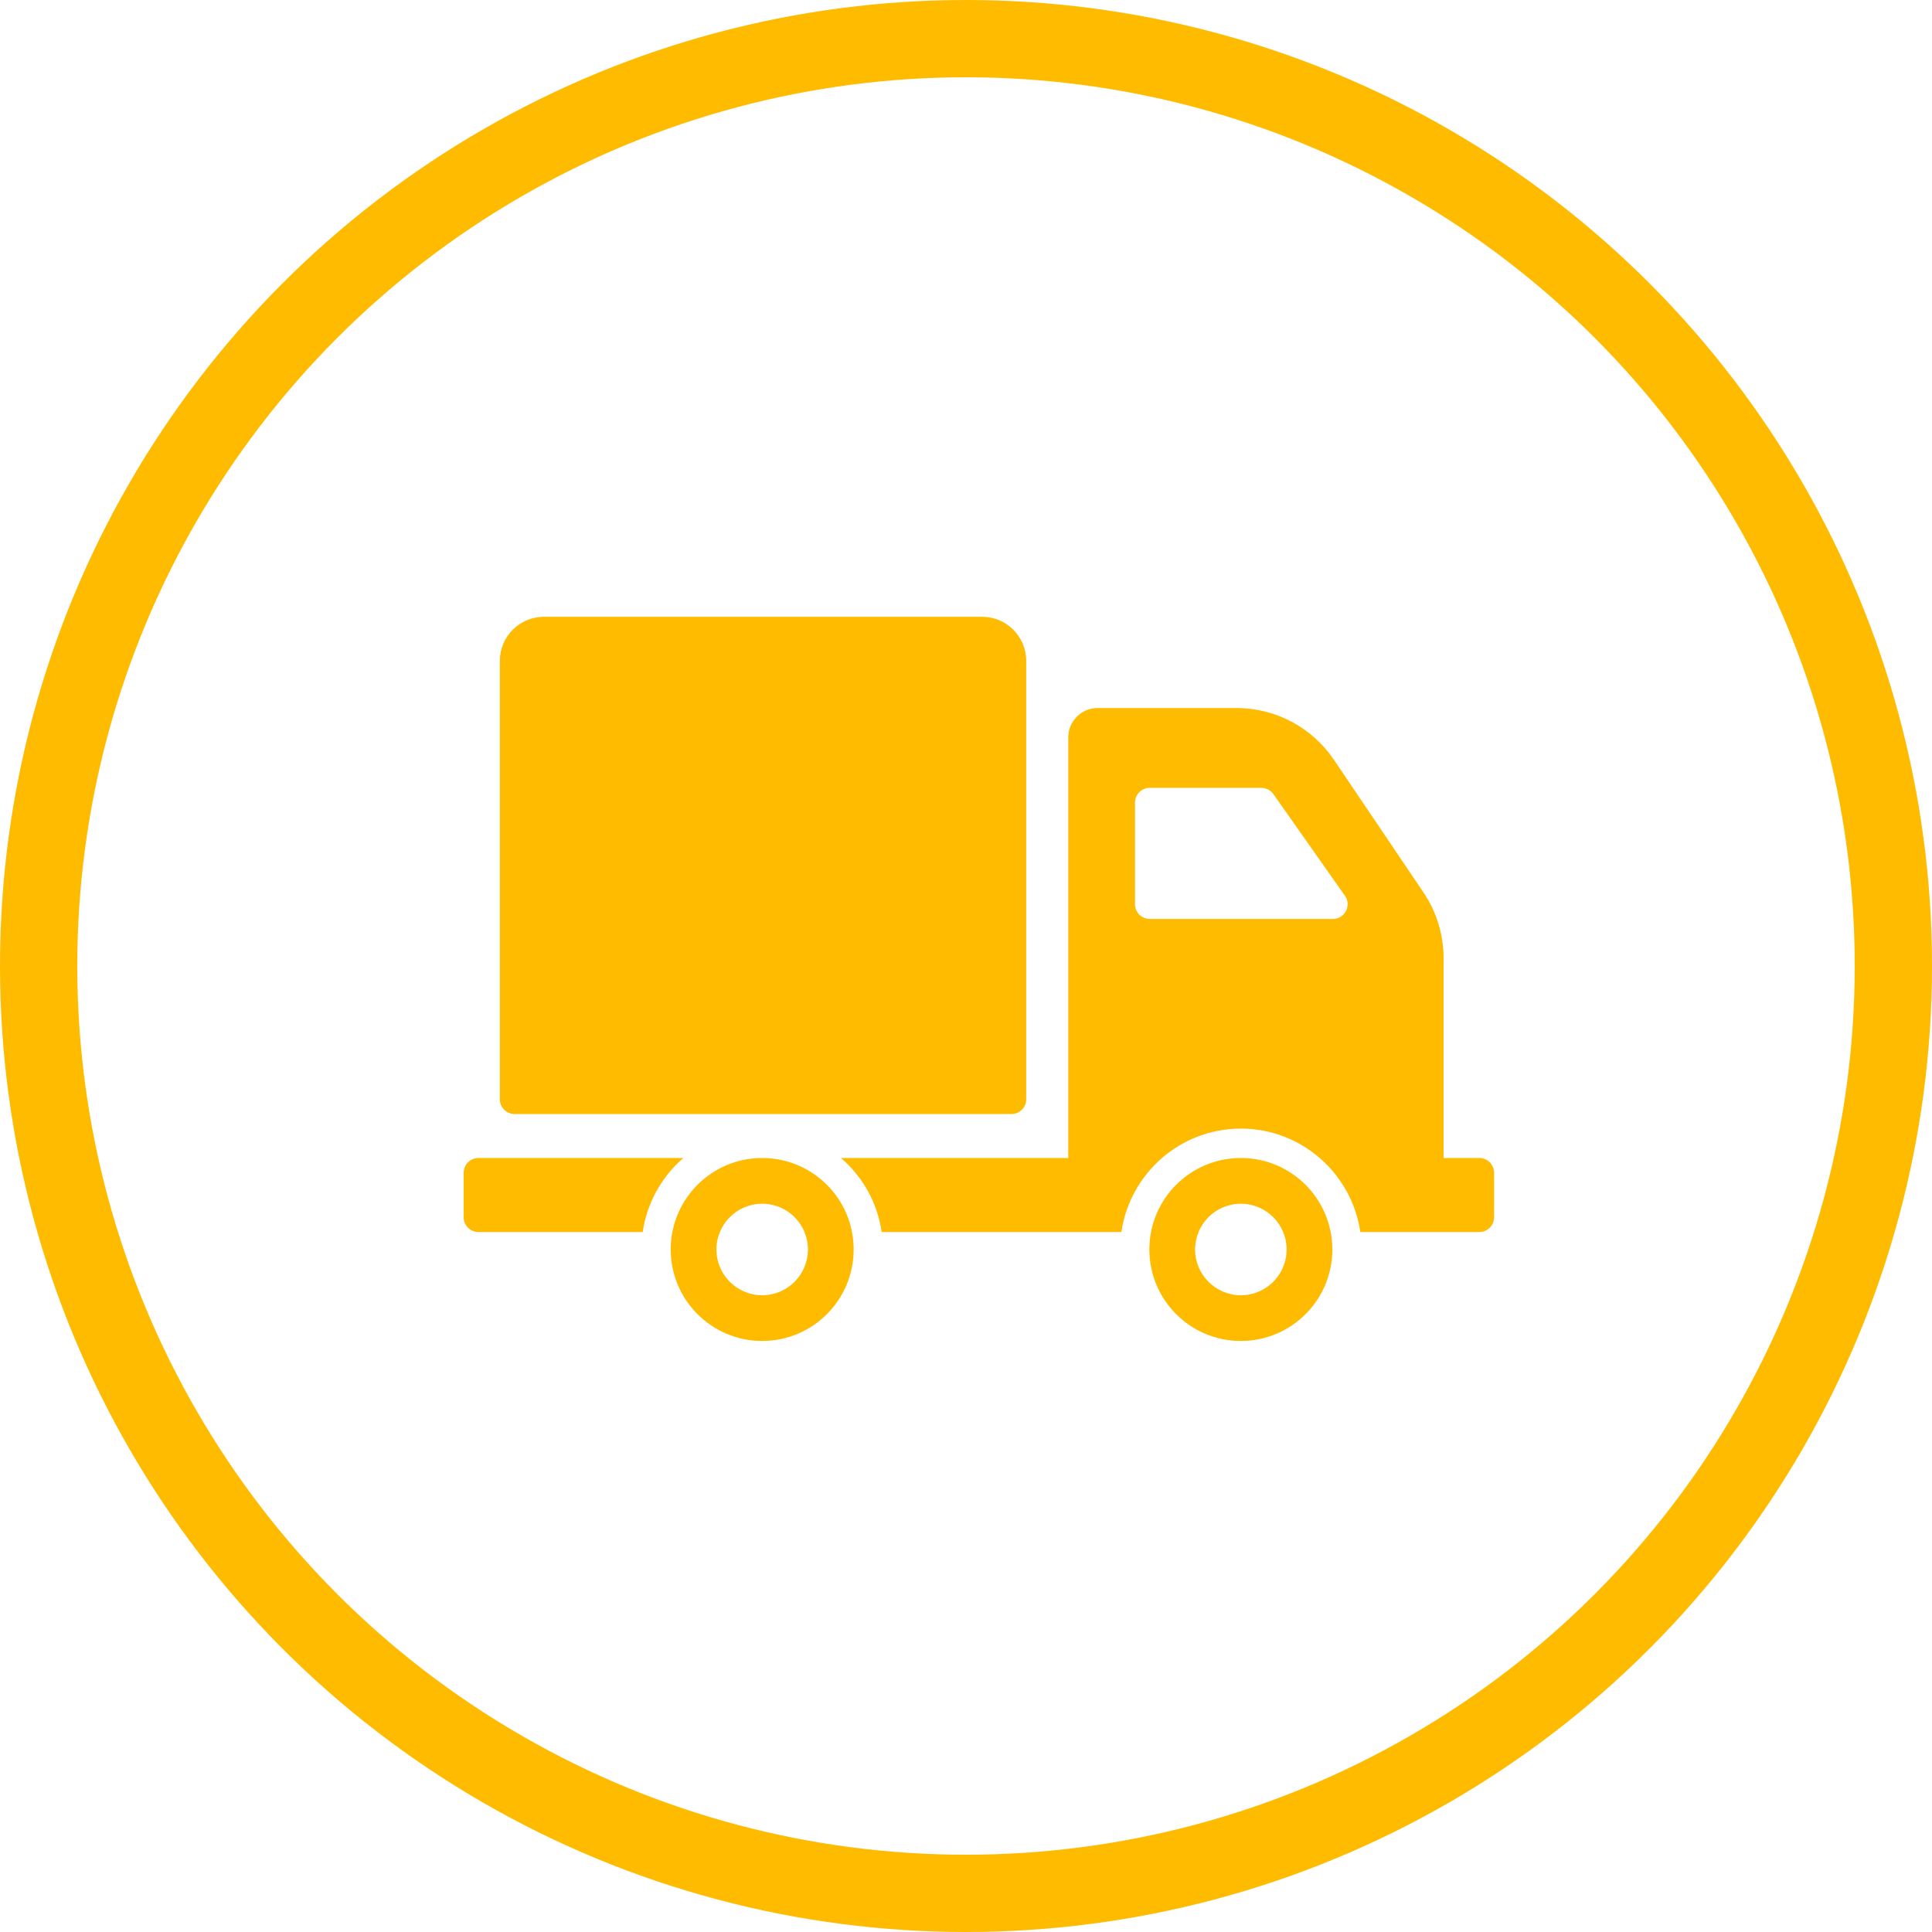
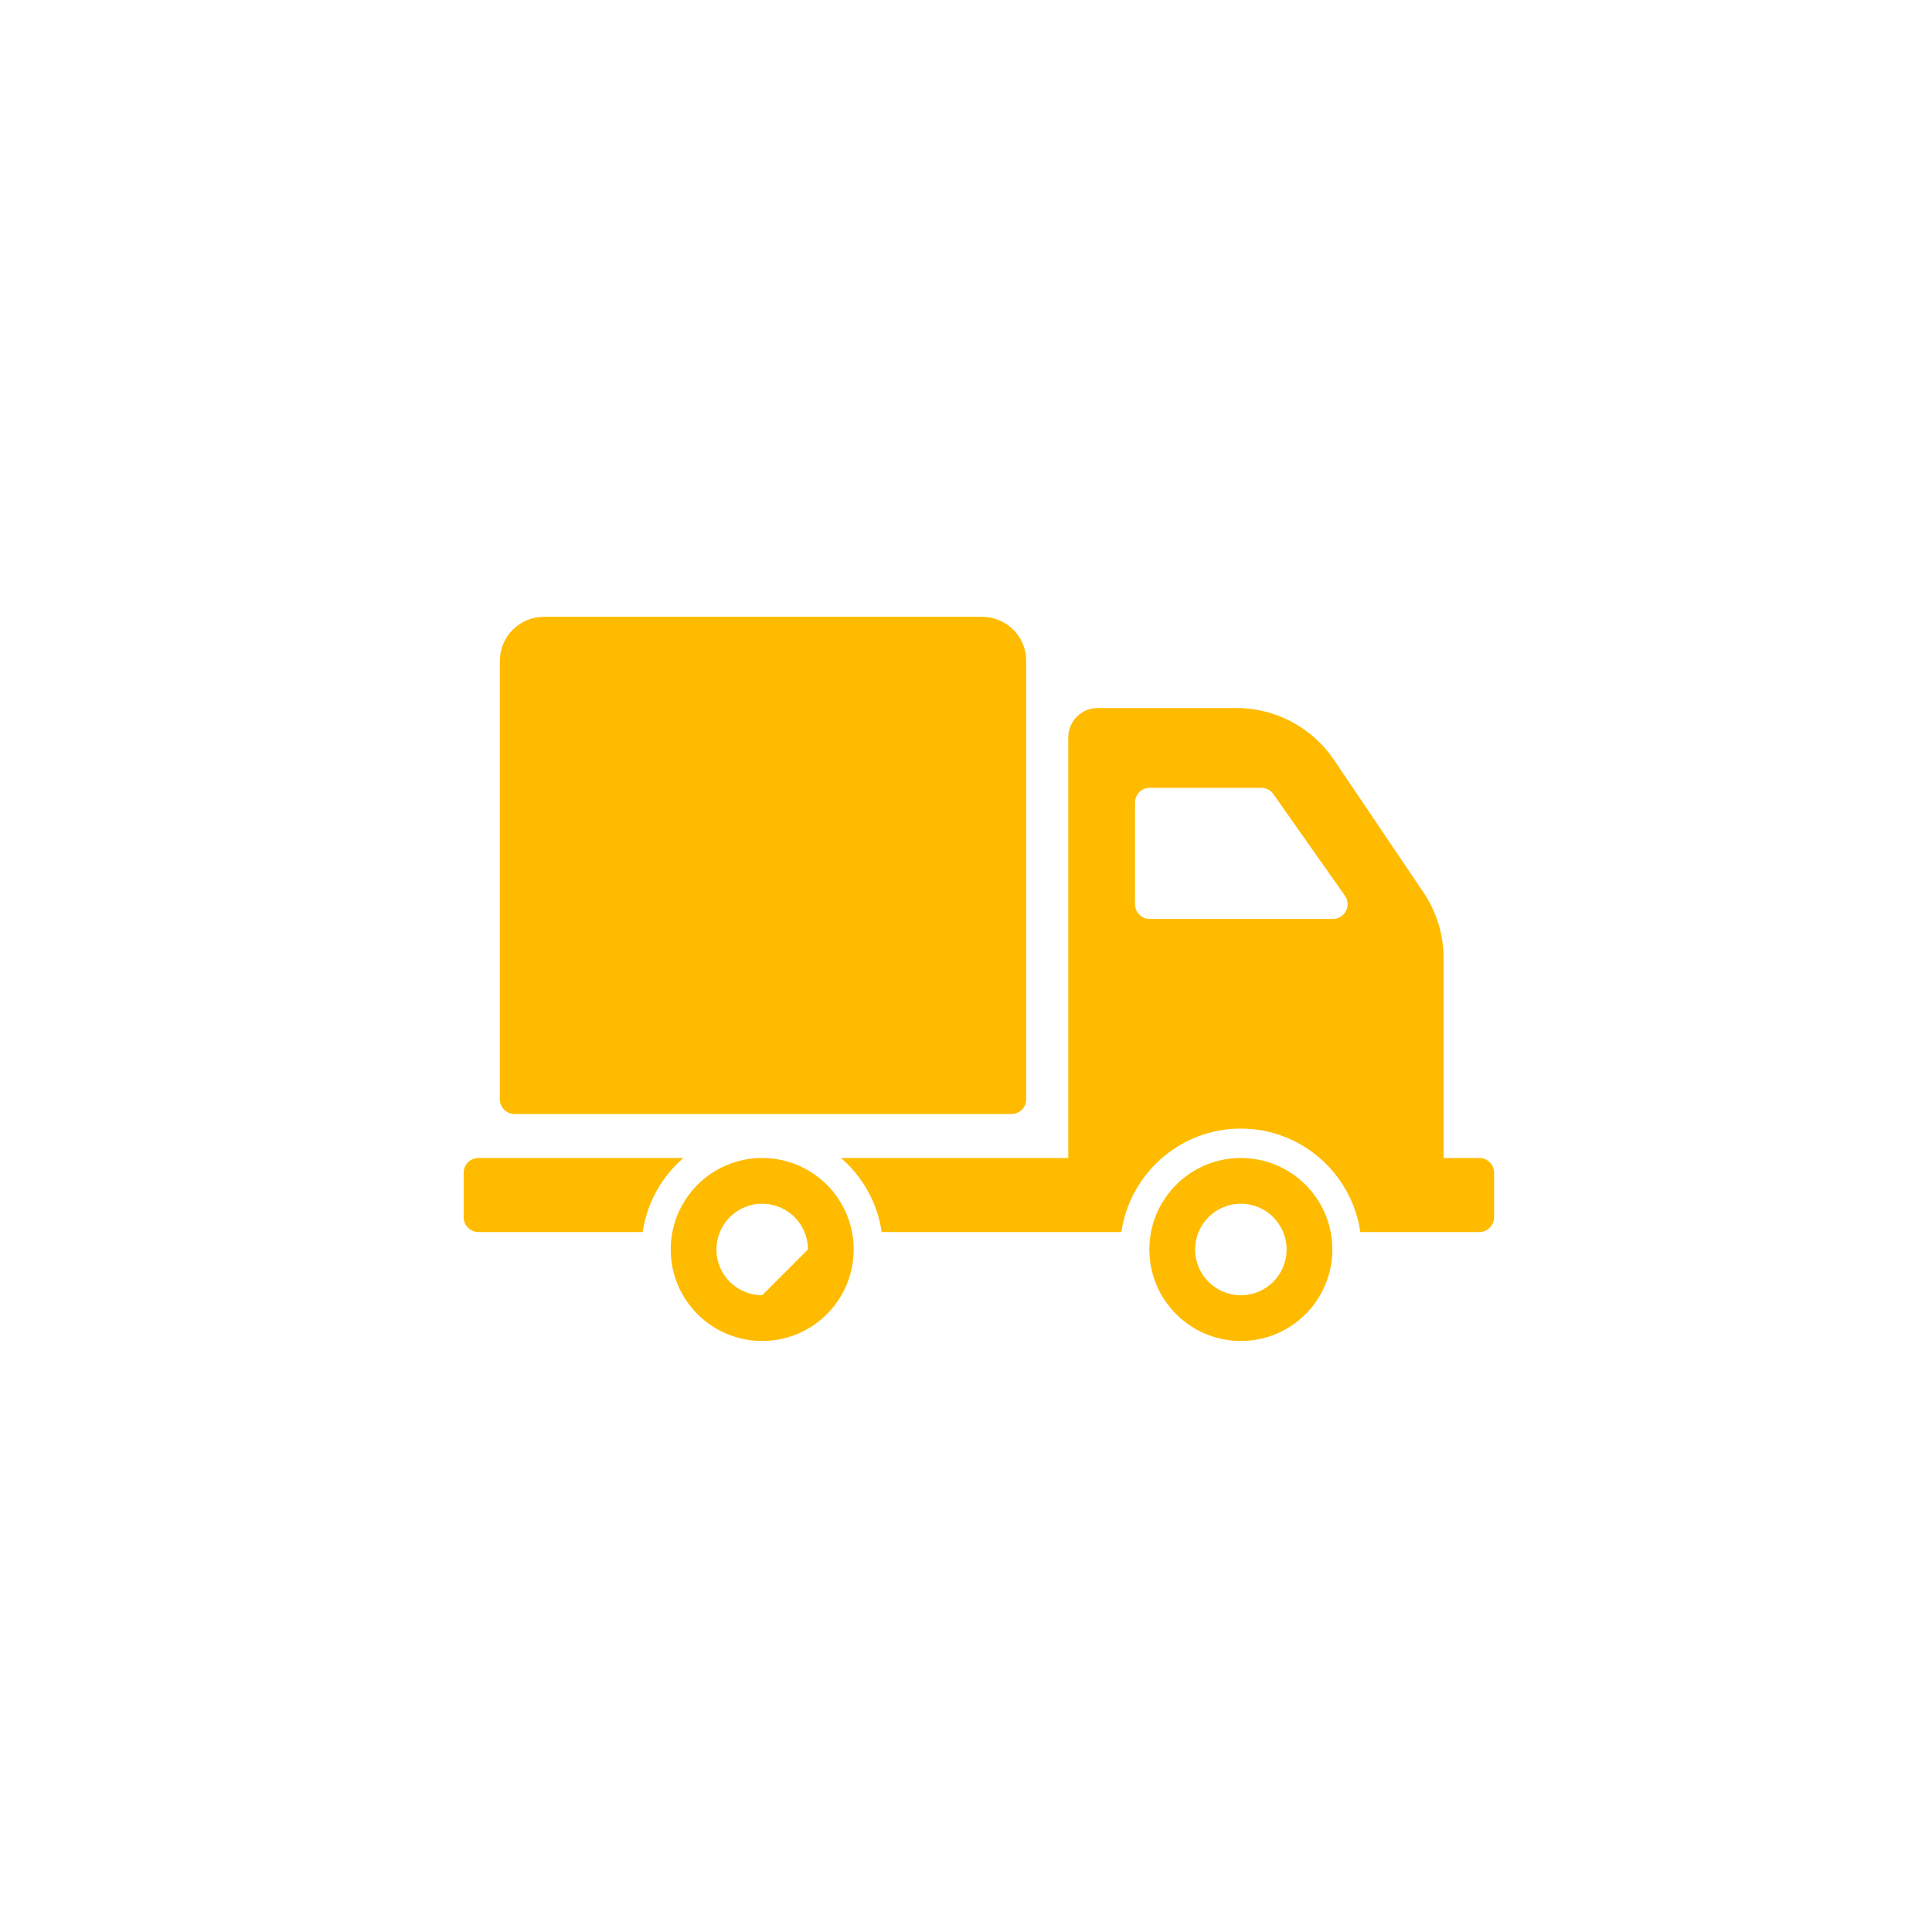
<svg xmlns="http://www.w3.org/2000/svg" width="75" height="75" viewBox="0 0 75 75" fill="none">
-   <circle cx="37.5" cy="37.5" r="36" stroke="#FFBB00" stroke-width="3" />
-   <path d="M19.404 42.675V25.656C19.404 24.71 20.17 23.944 21.116 23.944H38.126C39.071 23.944 39.838 24.71 39.838 25.656V42.675C39.838 42.99 39.583 43.245 39.267 43.245H19.974C19.659 43.245 19.404 42.99 19.404 42.675ZM33.139 48.505C33.139 50.466 31.549 52.056 29.588 52.056C27.627 52.056 26.037 50.466 26.037 48.505C26.037 46.543 27.627 44.953 29.588 44.953C31.549 44.953 33.139 46.543 33.139 48.505ZM31.364 48.505C31.364 47.524 30.569 46.729 29.588 46.729C28.607 46.729 27.812 47.524 27.812 48.505C27.812 49.486 28.607 50.281 29.588 50.281C30.569 50.281 31.364 49.486 31.364 48.505ZM26.529 44.953H18.571C18.256 44.953 18 45.209 18 45.524V47.256C18 47.571 18.256 47.827 18.571 47.827H24.95C25.116 46.684 25.693 45.674 26.529 44.953ZM51.721 48.505C51.721 50.466 50.131 52.056 48.17 52.056C46.209 52.056 44.618 50.466 44.618 48.505C44.618 46.543 46.209 44.953 48.17 44.953C50.131 44.953 51.721 46.543 51.721 48.505ZM49.946 48.505C49.946 47.524 49.151 46.729 48.17 46.729C47.189 46.729 46.394 47.524 46.394 48.505C46.394 49.486 47.189 50.281 48.17 50.281C49.151 50.281 49.946 49.486 49.946 48.505ZM58 45.524V47.256C58 47.571 57.744 47.827 57.429 47.827H52.808C52.477 45.56 50.527 43.812 48.17 43.812C45.813 43.812 43.862 45.56 43.532 47.827H34.226C34.06 46.684 33.483 45.674 32.647 44.953H41.47V28.627C41.47 27.997 41.981 27.485 42.612 27.485H48C49.517 27.485 50.935 28.239 51.784 29.497L55.258 34.642C55.768 35.397 56.04 36.286 56.04 37.197V44.953H57.429C57.744 44.953 58 45.209 58 45.524ZM52.21 34.773L49.432 30.826C49.325 30.674 49.151 30.584 48.965 30.584H44.632C44.317 30.584 44.061 30.84 44.061 31.155V35.102C44.061 35.417 44.317 35.673 44.632 35.673H51.743C52.205 35.673 52.476 35.152 52.21 34.773Z" fill="#FFBB00" />
+   <path d="M19.404 42.675V25.656C19.404 24.71 20.17 23.944 21.116 23.944H38.126C39.071 23.944 39.838 24.71 39.838 25.656V42.675C39.838 42.99 39.583 43.245 39.267 43.245H19.974C19.659 43.245 19.404 42.99 19.404 42.675ZM33.139 48.505C33.139 50.466 31.549 52.056 29.588 52.056C27.627 52.056 26.037 50.466 26.037 48.505C26.037 46.543 27.627 44.953 29.588 44.953C31.549 44.953 33.139 46.543 33.139 48.505ZM31.364 48.505C31.364 47.524 30.569 46.729 29.588 46.729C28.607 46.729 27.812 47.524 27.812 48.505C27.812 49.486 28.607 50.281 29.588 50.281ZM26.529 44.953H18.571C18.256 44.953 18 45.209 18 45.524V47.256C18 47.571 18.256 47.827 18.571 47.827H24.95C25.116 46.684 25.693 45.674 26.529 44.953ZM51.721 48.505C51.721 50.466 50.131 52.056 48.17 52.056C46.209 52.056 44.618 50.466 44.618 48.505C44.618 46.543 46.209 44.953 48.17 44.953C50.131 44.953 51.721 46.543 51.721 48.505ZM49.946 48.505C49.946 47.524 49.151 46.729 48.17 46.729C47.189 46.729 46.394 47.524 46.394 48.505C46.394 49.486 47.189 50.281 48.17 50.281C49.151 50.281 49.946 49.486 49.946 48.505ZM58 45.524V47.256C58 47.571 57.744 47.827 57.429 47.827H52.808C52.477 45.56 50.527 43.812 48.17 43.812C45.813 43.812 43.862 45.56 43.532 47.827H34.226C34.06 46.684 33.483 45.674 32.647 44.953H41.47V28.627C41.47 27.997 41.981 27.485 42.612 27.485H48C49.517 27.485 50.935 28.239 51.784 29.497L55.258 34.642C55.768 35.397 56.04 36.286 56.04 37.197V44.953H57.429C57.744 44.953 58 45.209 58 45.524ZM52.21 34.773L49.432 30.826C49.325 30.674 49.151 30.584 48.965 30.584H44.632C44.317 30.584 44.061 30.84 44.061 31.155V35.102C44.061 35.417 44.317 35.673 44.632 35.673H51.743C52.205 35.673 52.476 35.152 52.21 34.773Z" fill="#FFBB00" />
</svg>